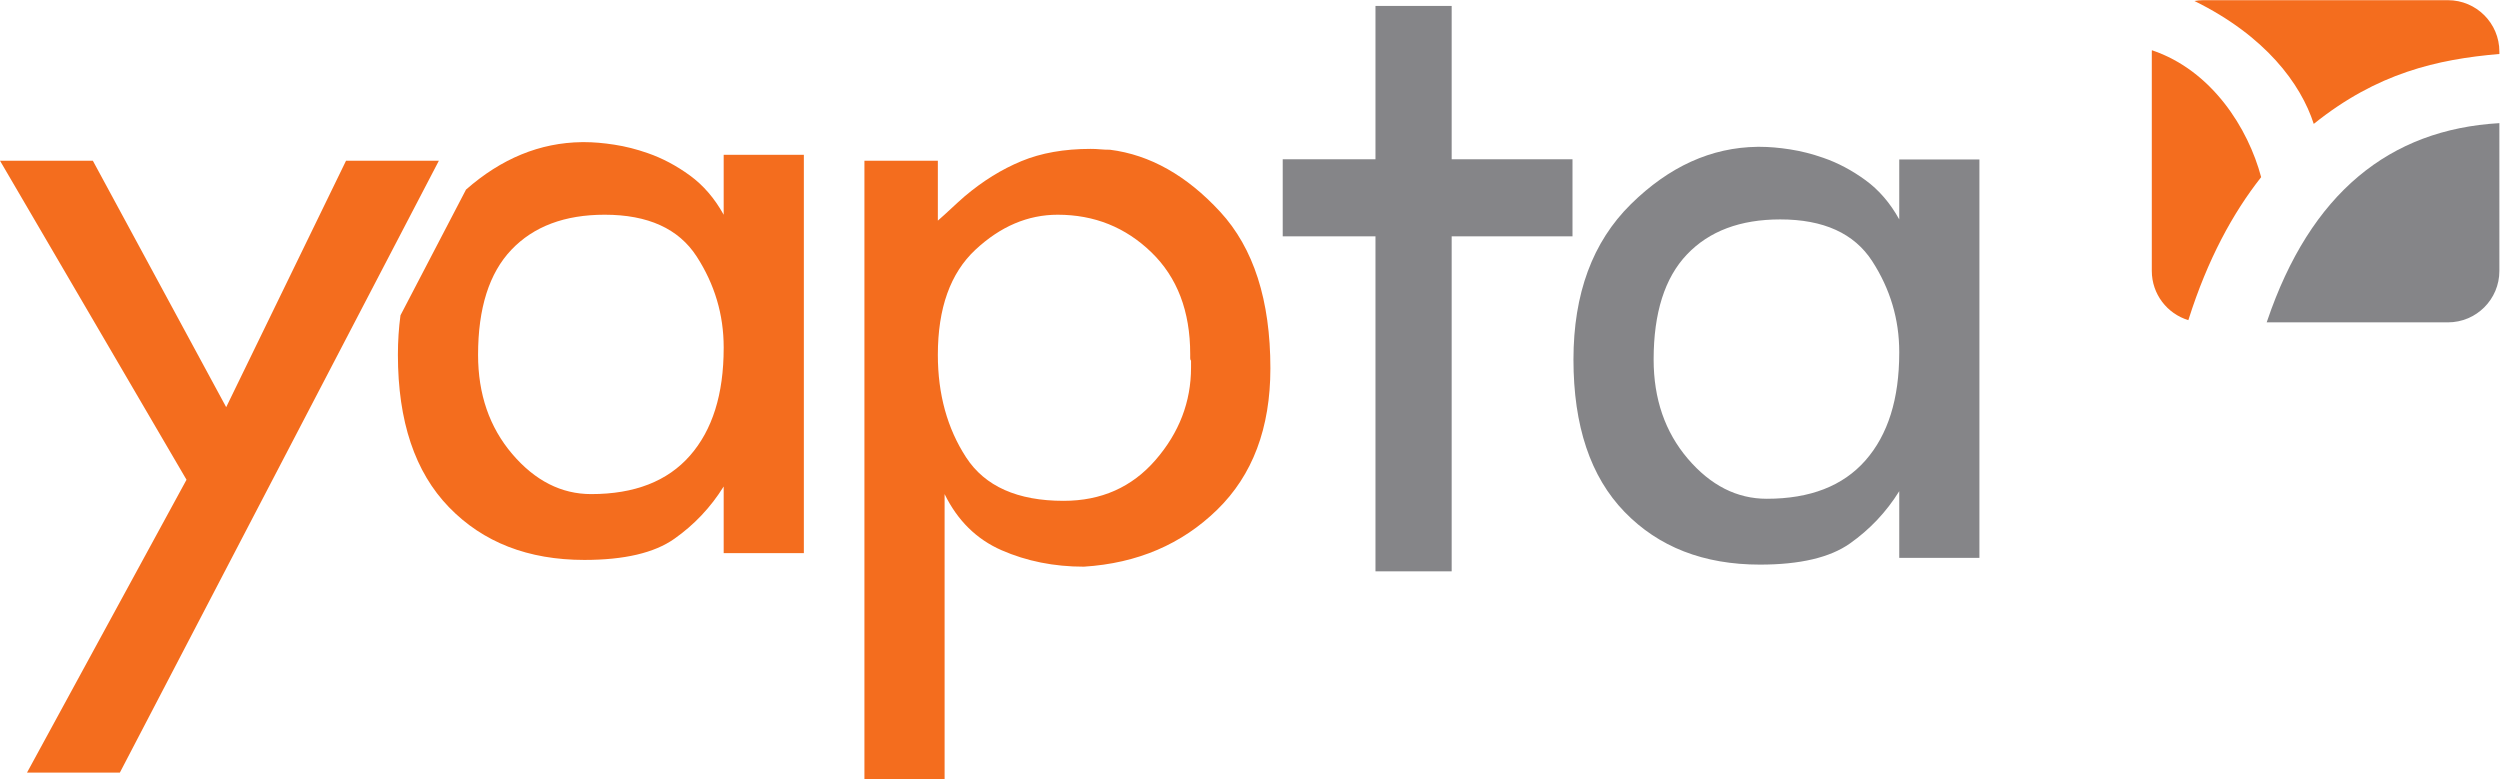
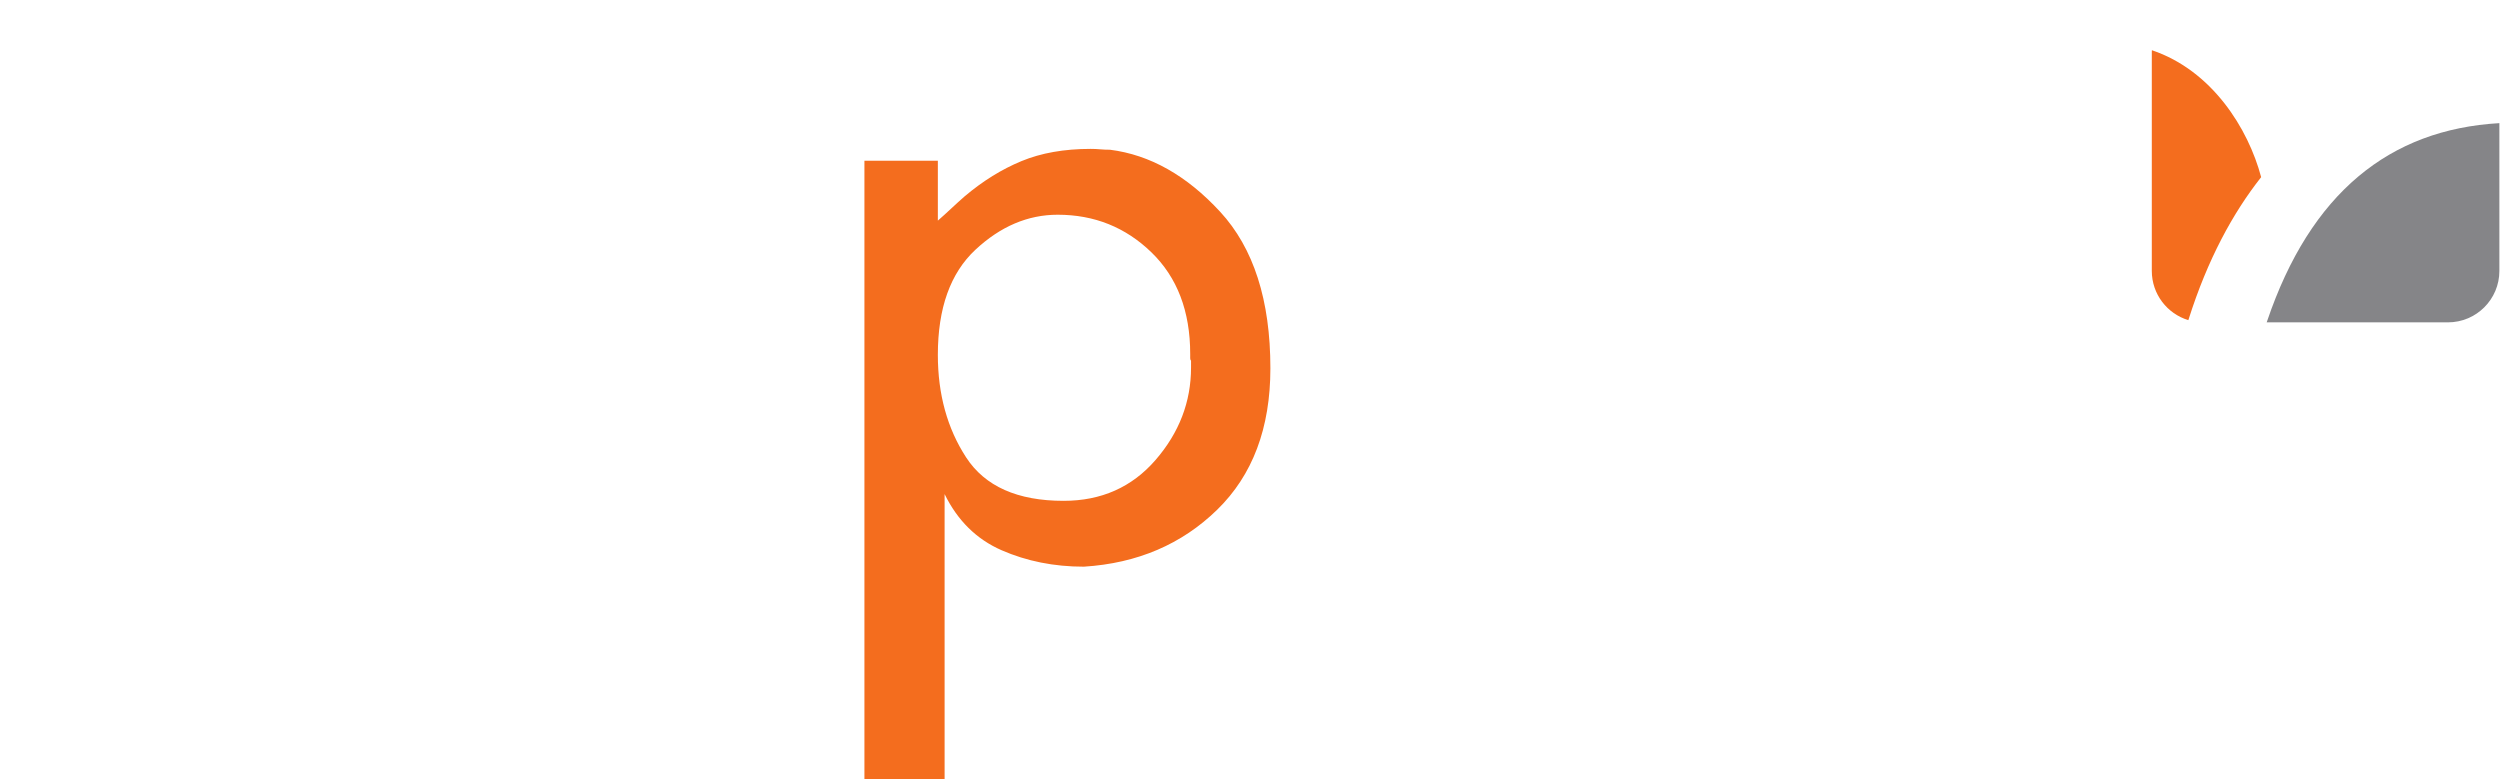
<svg xmlns="http://www.w3.org/2000/svg" viewBox="0 0 454.867 141.8" height="141.8" width="454.867" xml:space="preserve" id="svg2" version="1.1">
  <defs id="defs6" />
  <g transform="matrix(1.333,0,0,-1.333,0,141.8)" id="g10">
    <g transform="scale(0.1)" id="g12">
      <path id="path14" style="fill:#f46d1e;fill-opacity:1;fill-rule:nonzero;stroke:none" d="m 1624.56,580.605 c 0,58.34 -17.68,104.618 -53.01,138.801 -35.32,34.188 -77.94,51.266 -127.85,51.266 -40.71,0 -78.15,-15.938 -112.33,-47.813 -34.16,-31.879 -51.26,-79.668 -51.26,-143.418 0,-53.777 12.86,-100.429 38.58,-139.968 25.73,-39.543 70.09,-59.317 133.07,-59.317 51.45,0 93.32,18.602 125.57,55.848 32.25,37.258 48.37,79.309 48.37,126.152 0,1.535 0,3.067 0,4.602 0,1.551 0,3.086 0,4.617 -0.74,0.773 -1.14,1.914 -1.14,3.449 0,1.543 0,3.086 0,4.617 z m -344.45,182.004 c 6.14,5.379 12.3,10.93 18.44,16.707 6.14,5.739 12.27,11.329 18.42,16.688 24.58,20.734 50.3,36.672 77.19,47.812 26.87,11.137 58.37,16.719 94.46,16.719 4.6,0 9.02,-0.203 13.26,-0.594 4.2,-0.378 8.62,-0.562 13.24,-0.562 54.52,-6.918 104.65,-35.141 150.33,-84.672 45.7,-49.543 68.56,-120.773 68.56,-213.703 0,-81.406 -24.2,-145.742 -72.58,-192.949 -48.4,-47.246 -109.07,-73.172 -182.01,-77.774 -40.73,0 -78.15,7.5 -112.34,22.461 -34.17,14.981 -60.09,40.52 -77.75,76.613 V 0 h -109.44 v 844.395 h 100.22 v -81.786" />
-       <path id="path16" style="fill:#f46d1e;fill-opacity:1;fill-rule:nonzero;stroke:none" d="m 987.781,588.66 c 0,-62.996 -15.375,-111.933 -46.086,-146.883 -30.711,-34.953 -75.636,-52.422 -134.769,-52.422 -40.735,0 -76.613,18.243 -107.742,54.708 -31.086,36.492 -46.649,81.601 -46.649,135.378 0,63.75 15.168,111.539 45.5,143.418 30.344,31.875 72.778,47.813 127.297,47.813 59.141,0 100.984,-19.012 125.59,-57.016 24.562,-38.031 36.859,-79.312 36.859,-123.843 z m 0,263.801 v -81.789 c -12.297,22.258 -27.652,40.109 -46.086,53.566 -18.429,13.426 -37.632,23.61 -57.597,30.528 -15.375,5.359 -30.528,9.222 -45.504,11.511 -14.985,2.325 -28.617,3.473 -40.899,3.473 -0.769,0 -1.347,0 -1.722,0 -0.399,0 -0.973,0 -1.727,0 -57.172,-0.703 -109.887,-22.348 -158.168,-64.789 L 546.625,633.379 c -2.301,-17.149 -3.516,-35.098 -3.516,-53.938 0,-90.632 23.207,-159.941 69.672,-207.937 46.465,-48 108.114,-72.004 184.914,-72.004 54.528,0 95.418,9.602 122.68,28.809 27.266,19.191 49.746,43.007 67.406,71.437 V 308.73 H 1097.22 V 852.461 H 987.781" />
-       <path id="path18" style="fill:#f46d1e;fill-opacity:1;fill-rule:nonzero;stroke:none" d="M 0,844.395 H 126.723 L 308.734,508.008 472.328,844.395 H 599.039 L 163.594,9.199 H 36.859 L 254.578,408.945 0,844.395" />
-       <path id="path20" style="fill:#858588;fill-opacity:1;fill-rule:nonzero;stroke:none" d="m 1877.45,1055.65 h 104 V 846.406 h 164.92 V 741.176 H 1981.45 V 283.945 h -104 v 457.231 h -126.61 v 105.23 h 126.61 v 209.244" />
-       <path id="path22" style="fill:#858588;fill-opacity:1;fill-rule:nonzero;stroke:none" d="m 2592.36,583.418 c 0,44.531 -12.31,85.801 -36.87,123.828 -24.6,38.024 -66.44,57.035 -125.57,57.035 -54.53,0 -96.97,-15.937 -127.31,-47.812 -30.34,-31.879 -45.5,-79.692 -45.5,-143.442 0,-53.75 15.56,-98.886 46.65,-135.363 31.13,-36.465 67.01,-54.695 107.73,-54.695 59.15,0 104.06,17.441 134.78,52.402 30.72,34.942 46.09,83.906 46.09,146.883 z m 109.43,262.645 v -543.75 h -109.43 v 91.007 c -17.66,-28.418 -40.15,-52.226 -67.4,-71.437 -27.26,-19.188 -68.16,-28.789 -122.69,-28.789 -76.8,0 -138.45,23.996 -184.91,72.004 -46.47,47.996 -69.68,117.312 -69.68,207.929 0,89.852 26.11,160.524 78.34,211.993 52.21,51.449 109.81,77.546 172.8,78.328 0.76,0 1.33,0 1.73,0 0.37,0 0.96,0 1.72,0 12.29,0 25.91,-1.157 40.9,-3.465 14.98,-2.305 30.13,-6.149 45.51,-11.535 19.96,-6.895 39.16,-17.078 57.59,-30.516 18.43,-13.449 33.78,-31.301 46.09,-53.551 v 81.782 h 109.43" />
      <path id="path24" style="fill:#f46d1e;fill-opacity:1;fill-rule:nonzero;stroke:none" d="m 3086.35,821.977 c -17.64,66.367 -67.05,145.601 -149.15,173.246 -0.03,-0.645 -0.11,-1.274 -0.11,-1.922 V 693.973 c 0,-31.707 21.03,-58.481 49.89,-67.196 0.13,0.418 0.25,0.86 0.39,1.266 25.93,81.789 60.32,144.937 98.98,193.934" />
      <path id="path26" style="fill:#858588;fill-opacity:1;fill-rule:nonzero;stroke:none" d="m 3094.47,625.402 c -0.18,-0.535 -0.38,-1.097 -0.58,-1.632 h 247.41 c 38.77,0 70.21,31.433 70.21,70.203 v 201.711 c -149.96,-8.621 -257.82,-95.473 -317.04,-270.282" />
-       <path id="path28" style="fill:#f46d1e;fill-opacity:1;fill-rule:nonzero;stroke:none" d="m 3158.14,894.645 c 86.51,69.441 168.3,88.168 253.37,95.453 v 3.203 c 0,38.769 -31.44,70.199 -70.21,70.199 h -334.01 c -4.09,0 -8.1,-0.43 -12.01,-1.1 96.81,-47.58 145.21,-112.97 162.86,-167.755" />
    </g>
  </g>
</svg>